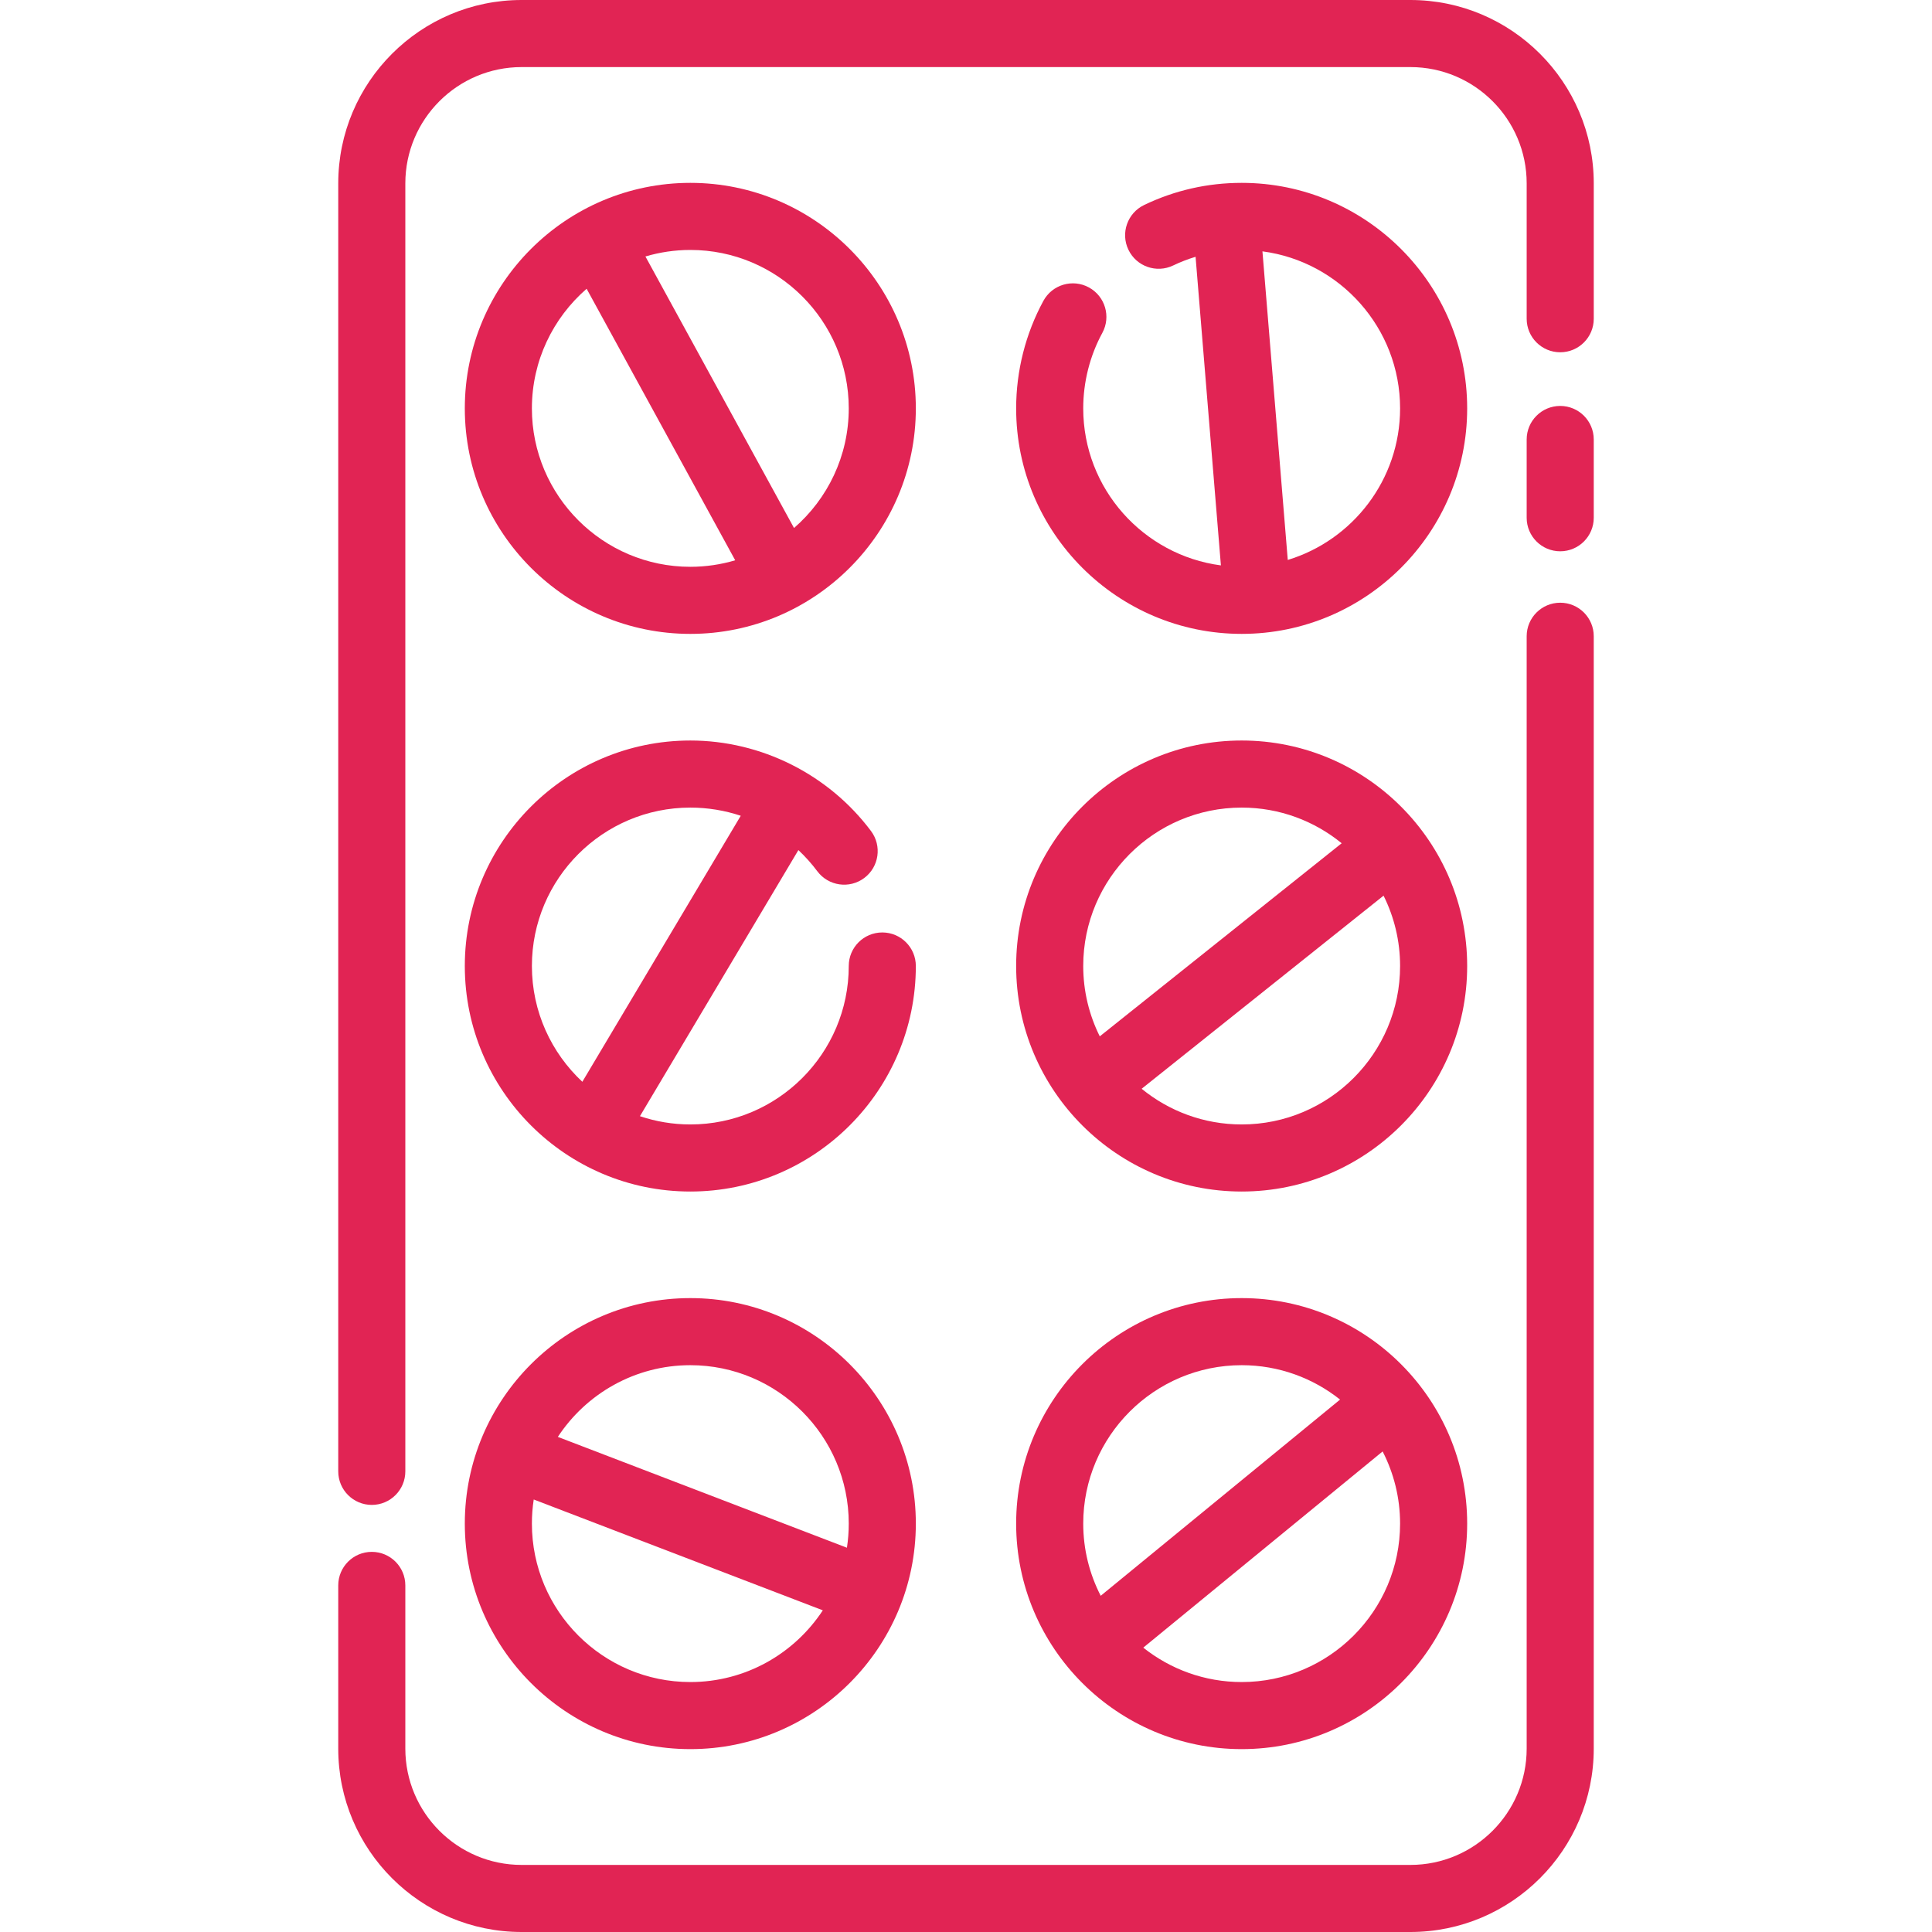
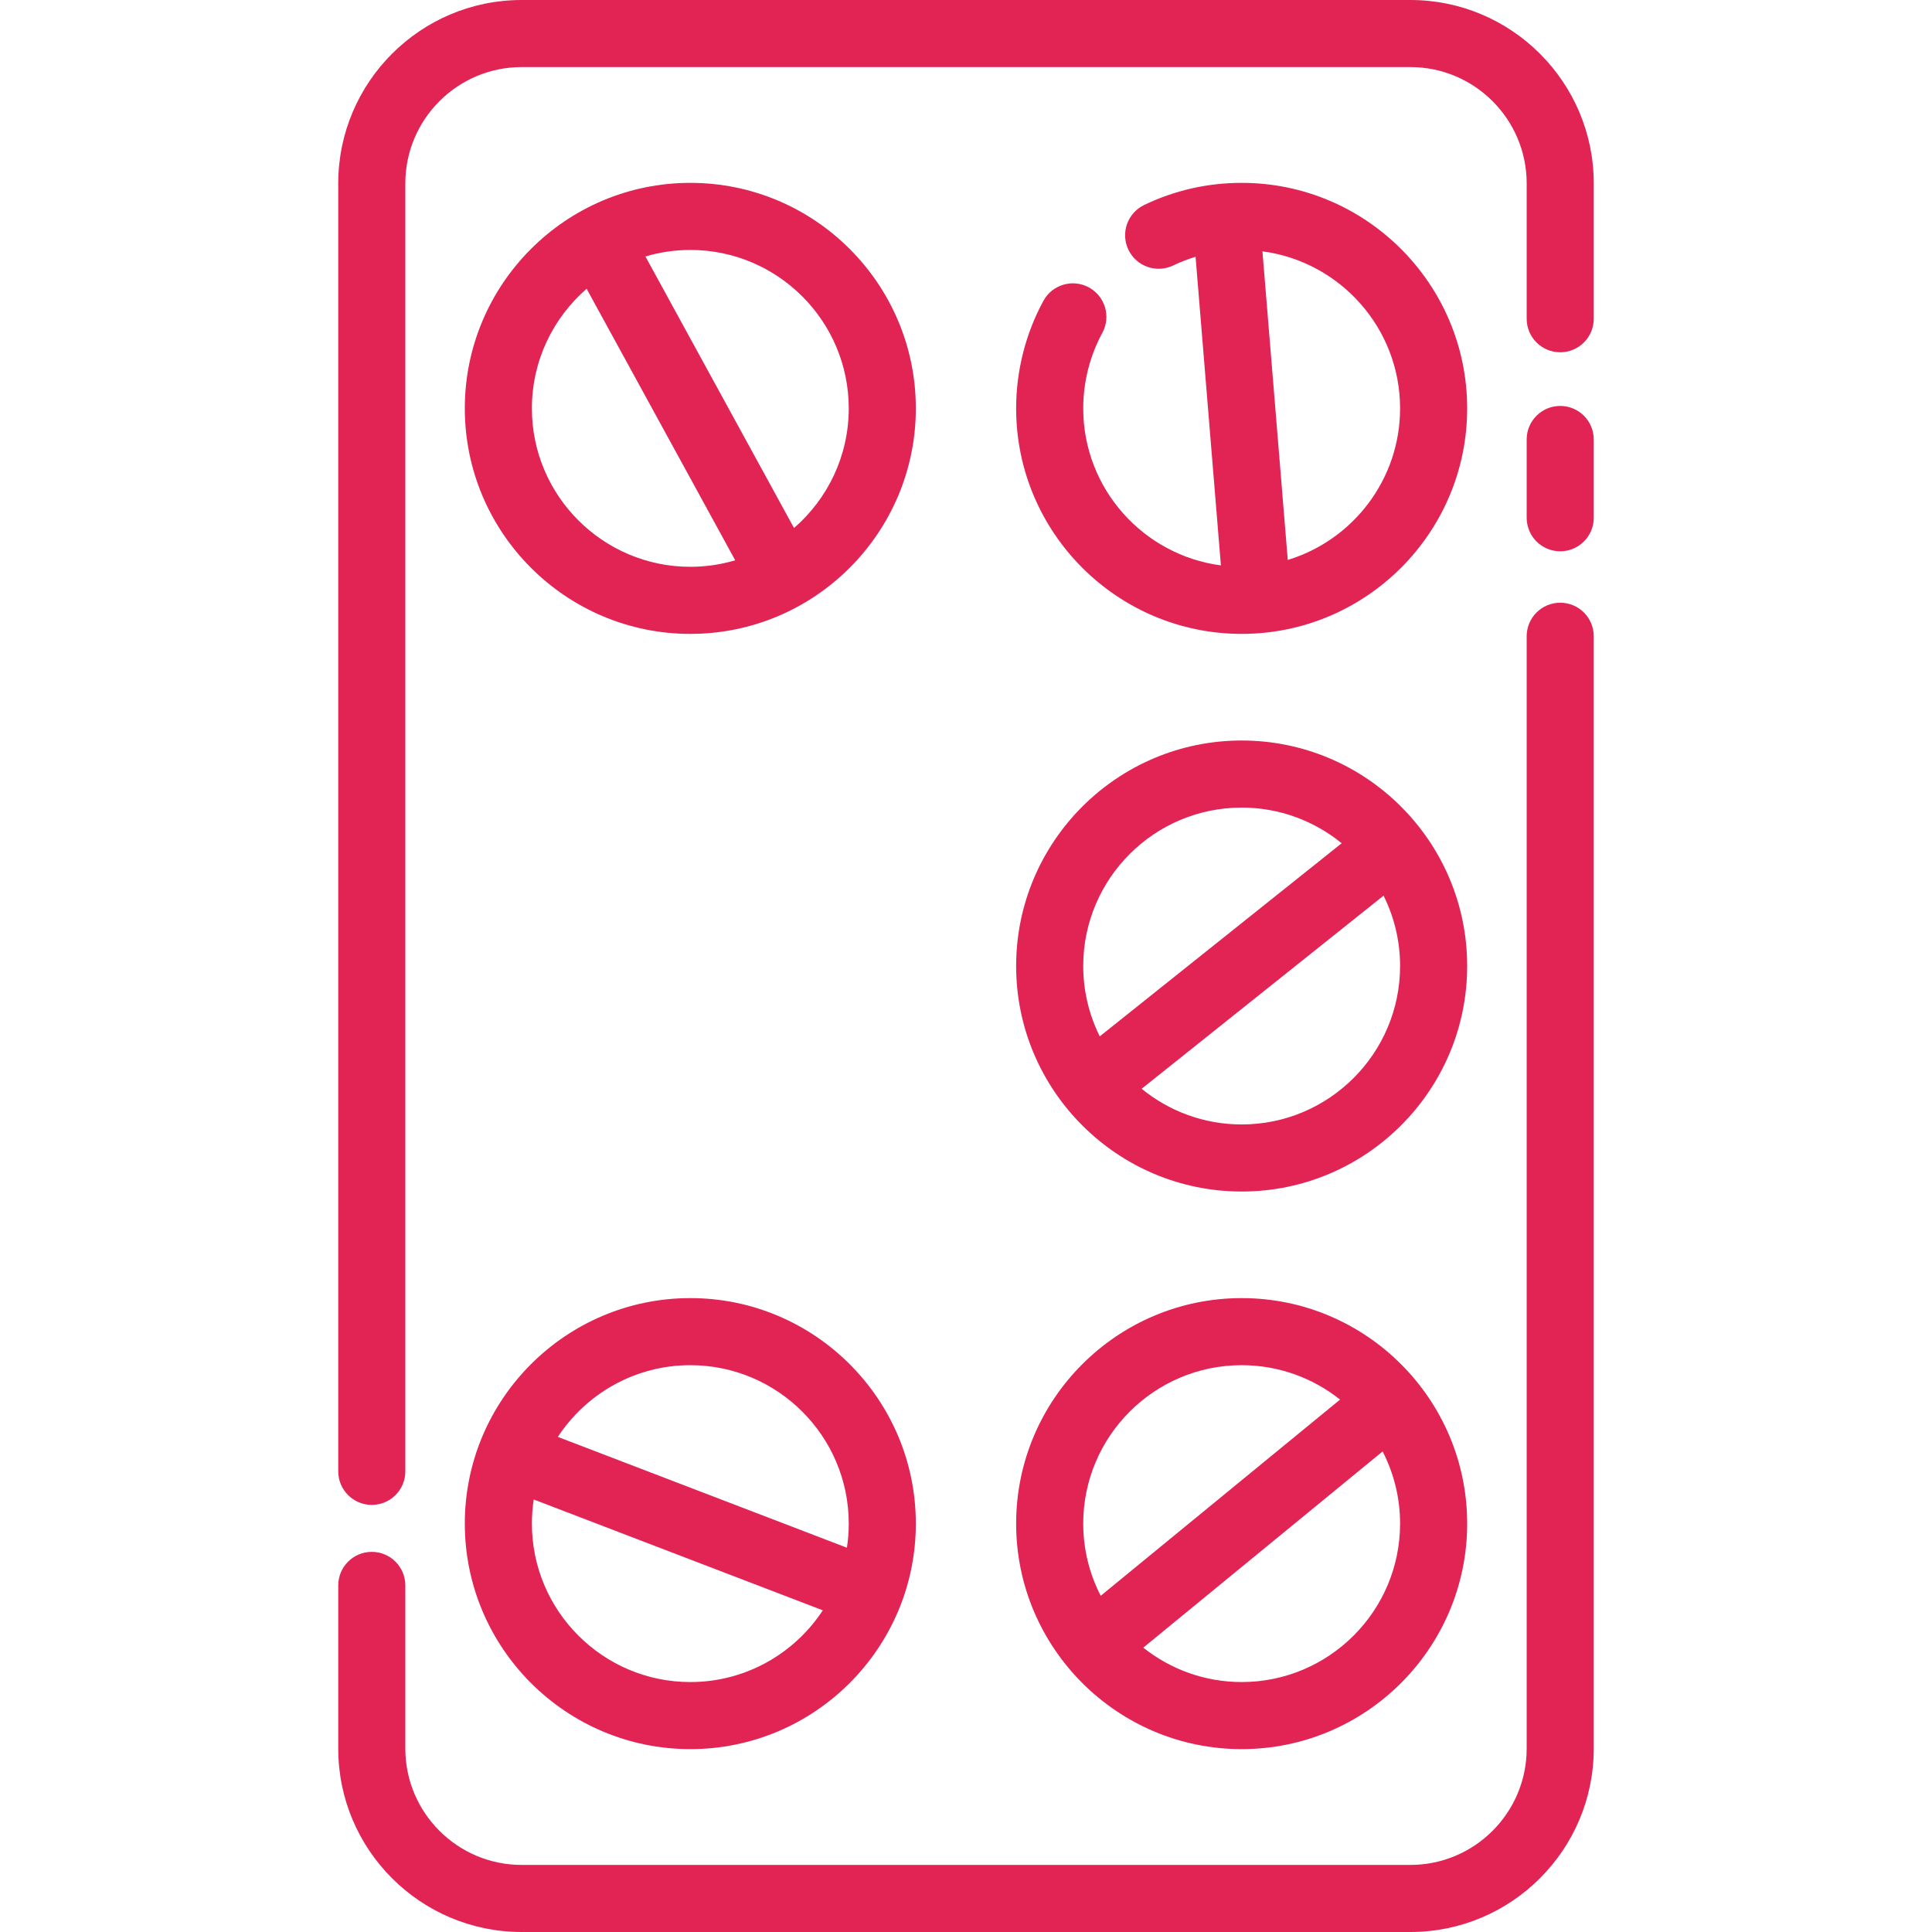
<svg xmlns="http://www.w3.org/2000/svg" width="512" height="512" viewBox="0 0 512 512" fill="none">
  <path d="M373.765 0H138.236C111.439 0 89.639 21.8 89.639 48.597V389.926C89.639 394.835 93.619 398.815 98.528 398.815C103.437 398.815 107.417 394.835 107.417 389.926V48.597C107.418 31.603 121.243 17.777 138.237 17.777H373.765C390.758 17.777 404.585 31.602 404.585 48.597V84.467C404.585 89.376 408.565 93.356 413.474 93.356C418.383 93.356 422.363 89.376 422.363 84.467V48.597C422.361 21.8 400.561 0 373.765 0Z" fill="#E12454" />
  <path d="M413.473 107.578C408.564 107.578 404.584 111.558 404.584 116.467V137.208C404.584 142.117 408.564 146.097 413.473 146.097C418.382 146.097 422.362 142.117 422.362 137.208V116.467C422.361 111.558 418.383 107.578 413.473 107.578Z" fill="#E12454" />
  <path d="M413.473 159.726C408.564 159.726 404.584 163.706 404.584 168.615V463.403C404.584 480.397 390.758 494.223 373.764 494.223H138.236C121.243 494.223 107.416 480.398 107.416 463.403V420.148C107.416 415.239 103.436 411.259 98.527 411.259C93.618 411.259 89.638 415.239 89.638 420.148V463.403C89.638 490.2 111.438 512 138.235 512H373.763C400.559 512 422.36 490.2 422.36 463.403V168.615C422.361 163.706 418.383 159.726 413.473 159.726Z" fill="#E12454" />
  <path d="M329.059 48.461C320.009 48.461 311.311 50.435 303.207 54.328C298.783 56.453 296.917 61.764 299.043 66.189C301.168 70.613 306.478 72.478 310.904 70.353C312.835 69.426 314.817 68.666 316.839 68.051L323.552 149.836C302.993 147.13 287.067 129.51 287.067 108.229C287.067 101.235 288.818 94.316 292.129 88.219C294.473 83.906 292.876 78.51 288.562 76.167C284.247 73.823 278.852 75.422 276.509 79.734C271.786 88.427 269.29 98.281 269.29 108.229C269.29 141.18 296.102 167.986 329.059 167.986C362.01 167.986 388.816 141.179 388.816 108.229C388.816 75.273 362.009 48.461 329.059 48.461ZM341.272 148.391L334.56 66.611C355.116 69.316 371.038 86.942 371.038 108.23C371.038 127.13 358.481 143.148 341.272 148.391Z" fill="#E12454" />
  <path d="M182.949 48.461C149.993 48.461 123.18 75.273 123.18 108.23C123.18 141.181 149.992 167.987 182.949 167.987C215.9 167.987 242.706 141.18 242.706 108.23C242.706 75.273 215.9 48.461 182.949 48.461ZM182.948 150.209C159.794 150.209 140.957 131.378 140.957 108.23C140.958 95.582 146.588 84.231 155.462 76.526L194.839 148.483C191.067 149.6 187.079 150.209 182.948 150.209ZM210.424 139.929L171.045 67.968C174.822 66.849 178.815 66.239 182.949 66.239C206.097 66.239 224.928 85.076 224.928 108.23C224.929 120.877 219.299 132.226 210.424 139.929Z" fill="#E12454" />
  <path d="M329.059 196.242C296.103 196.242 269.29 223.049 269.29 255.999C269.29 288.955 296.102 315.768 329.059 315.768C362.01 315.768 388.816 288.956 388.816 255.999C388.816 223.048 362.009 196.242 329.059 196.242ZM287.067 255.998C287.068 232.853 305.906 214.02 329.059 214.02C339.101 214.02 348.327 217.568 355.559 223.471L291.45 274.646C288.65 269.023 287.067 262.694 287.067 255.998ZM329.059 297.99C319.013 297.99 309.783 294.44 302.549 288.535L366.658 237.36C369.456 242.98 371.038 249.308 371.038 256.001C371.038 279.153 352.207 297.99 329.059 297.99Z" fill="#E12454" />
-   <path d="M233.817 247.11C228.908 247.11 224.928 251.09 224.928 255.999C224.928 279.153 206.097 297.99 182.949 297.99C178.279 297.99 173.79 297.212 169.59 295.799L211.581 225.283C213.39 226.979 215.068 228.848 216.592 230.885C219.532 234.816 225.104 235.62 229.034 232.679C232.965 229.739 233.769 224.168 230.828 220.237C219.59 205.212 201.691 196.243 182.949 196.243C149.993 196.243 123.18 223.05 123.18 256C123.18 288.955 149.992 315.768 182.949 315.768C215.9 315.768 242.706 288.956 242.706 255.999C242.706 251.09 238.727 247.11 233.817 247.11ZM140.958 255.999C140.958 232.852 159.795 214.02 182.949 214.02C187.58 214.02 192.073 214.775 196.308 216.185L154.326 286.683C146.11 279.014 140.958 268.098 140.958 255.999Z" fill="#E12454" />
  <path d="M329.059 344.011C296.103 344.011 269.29 370.818 269.29 403.768C269.29 436.724 296.102 463.537 329.059 463.537C362.01 463.537 388.816 436.725 388.816 403.768C388.816 370.817 362.009 344.011 329.059 344.011ZM287.068 403.767C287.068 380.62 305.905 361.789 329.059 361.789C338.906 361.789 347.964 365.206 355.132 370.903L291.7 422.9C288.746 417.158 287.068 410.656 287.068 403.767ZM329.059 445.759C319.21 445.759 310.148 442.342 302.979 436.643L366.41 384.647C369.361 390.387 371.037 396.884 371.037 403.77C371.038 426.922 352.207 445.759 329.059 445.759Z" fill="#E12454" />
  <path d="M182.949 344.011C149.993 344.011 123.18 370.818 123.18 403.768C123.18 436.724 149.992 463.537 182.949 463.537C215.9 463.537 242.706 436.725 242.706 403.768C242.706 370.817 215.9 344.011 182.949 344.011ZM182.949 445.759C159.795 445.759 140.958 426.922 140.958 403.768C140.958 401.597 141.124 399.465 141.443 397.382L218.056 426.752C210.548 438.188 197.62 445.759 182.949 445.759ZM224.443 410.161L147.833 380.792C155.343 369.358 168.275 361.789 182.95 361.789C206.098 361.789 224.929 380.62 224.929 403.768C224.929 405.941 224.763 408.076 224.443 410.161Z" fill="#E12454" />
</svg>